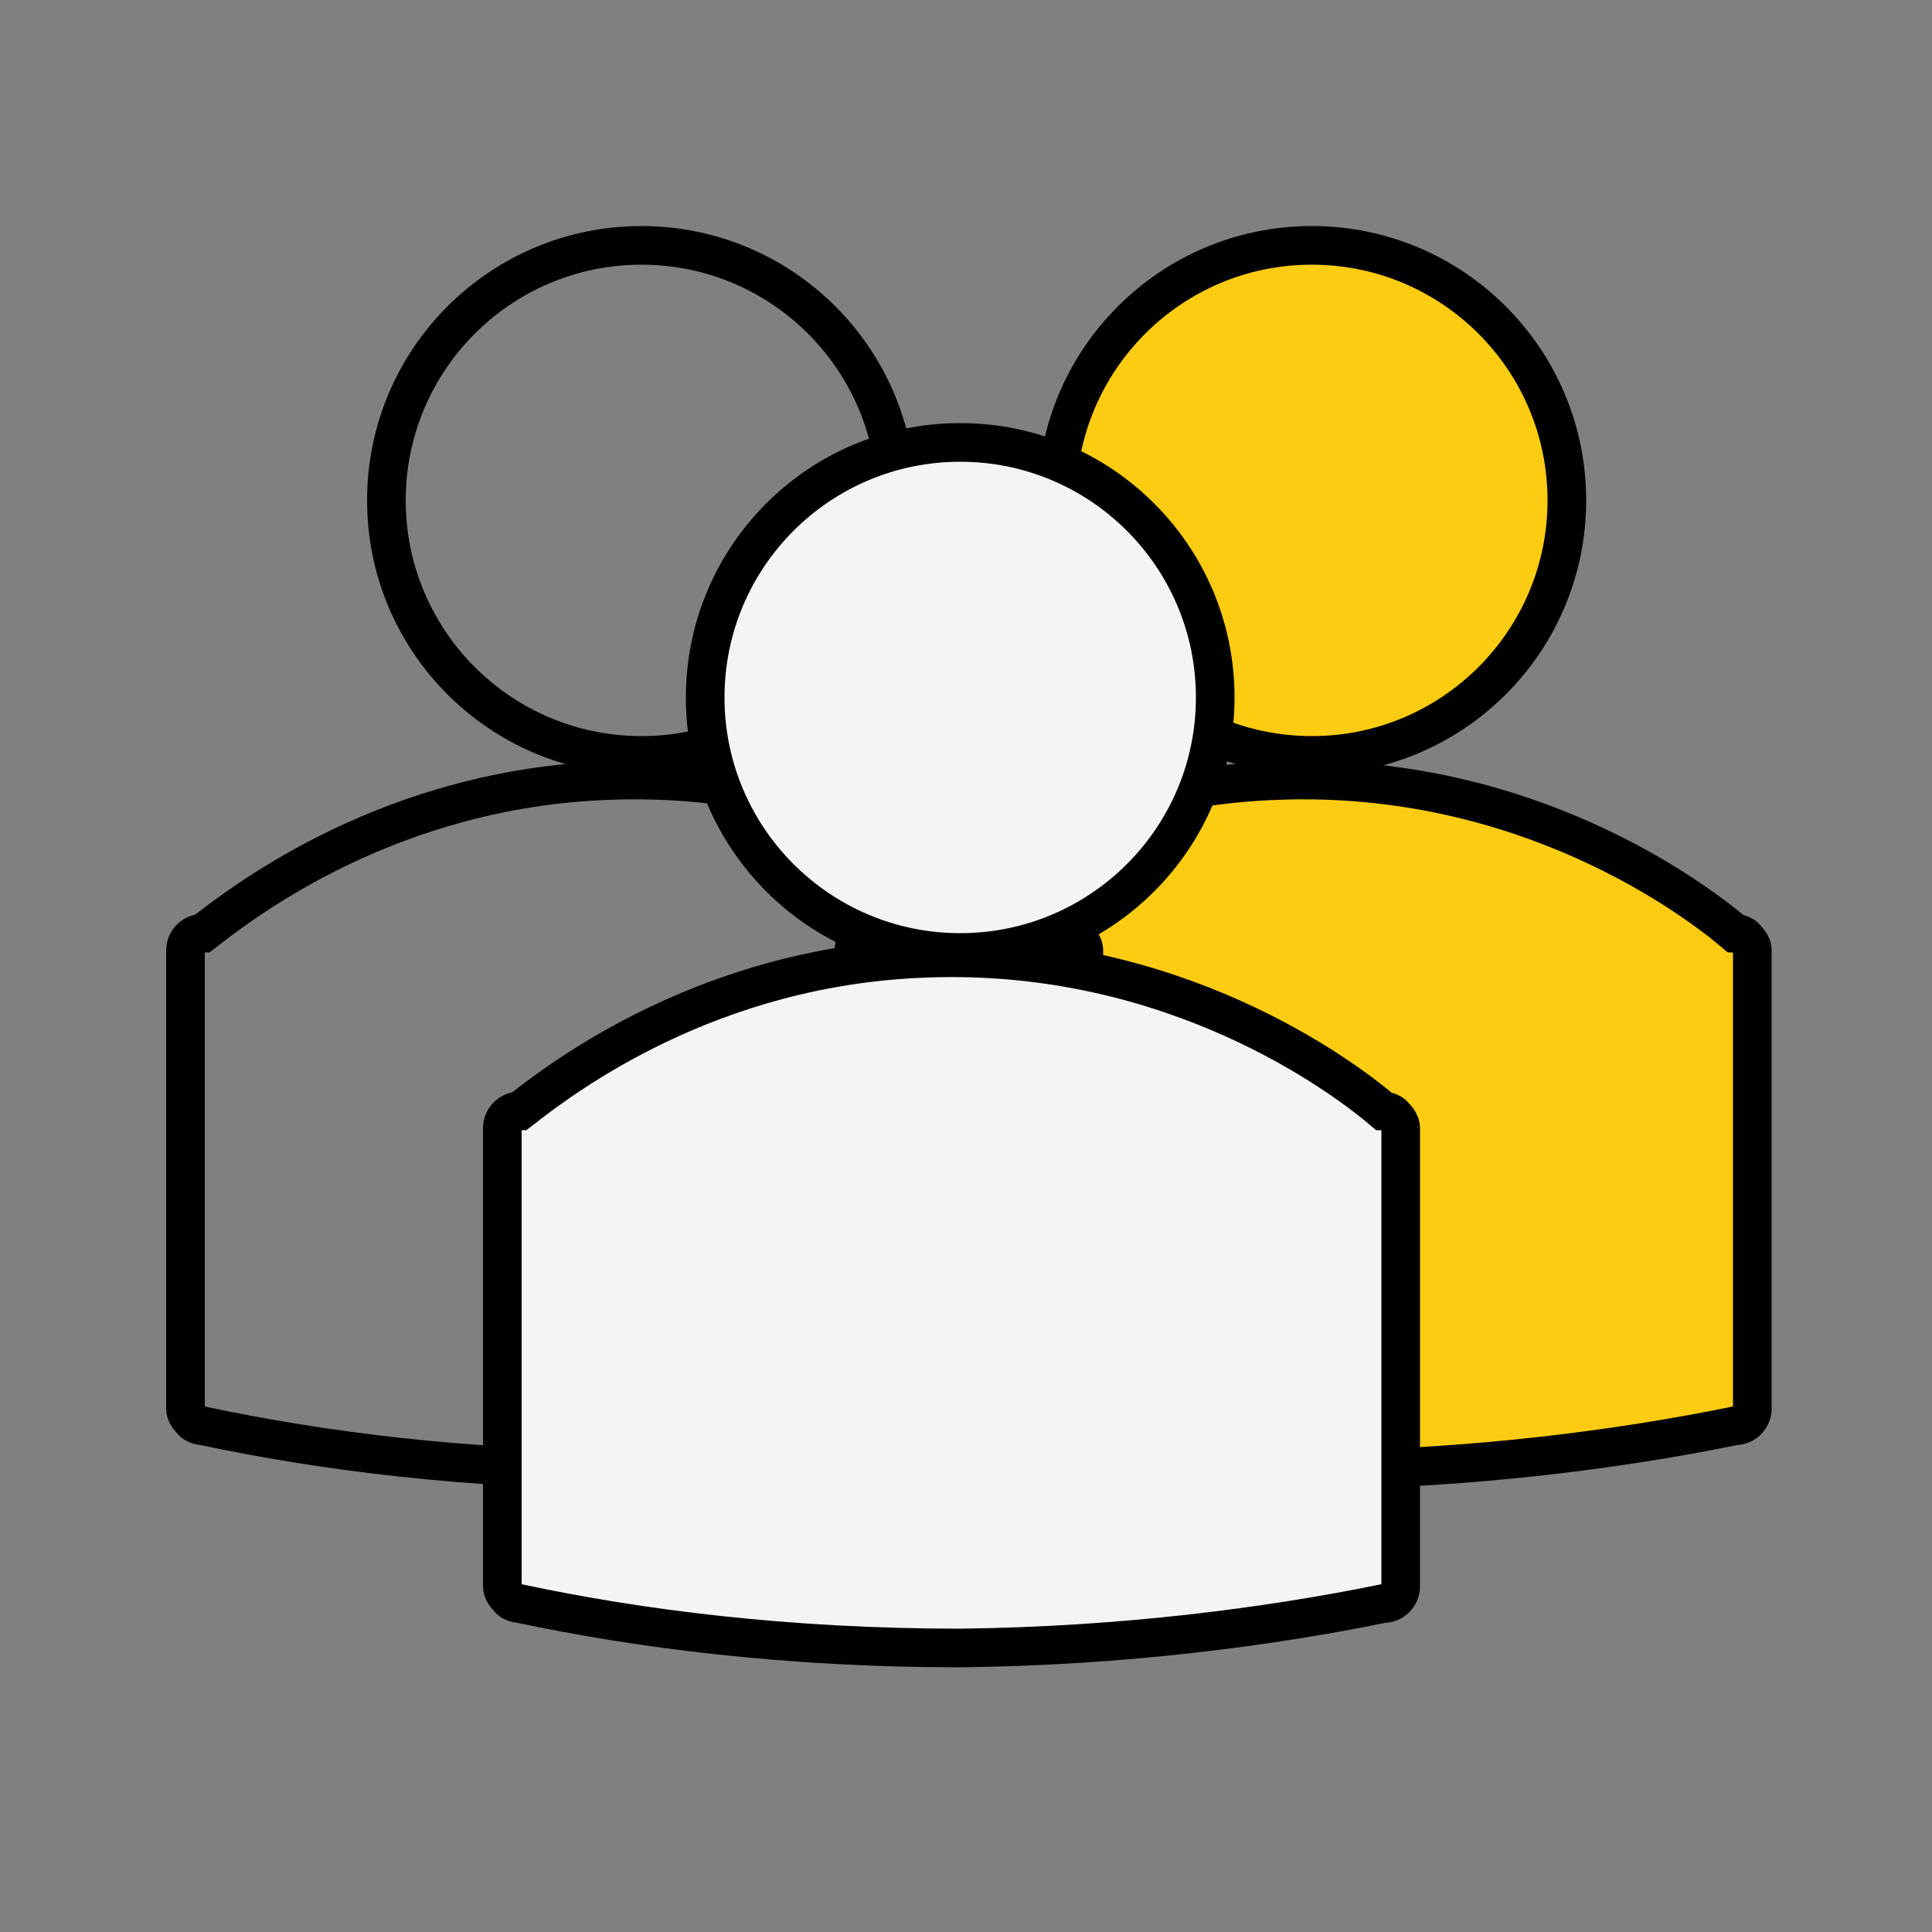
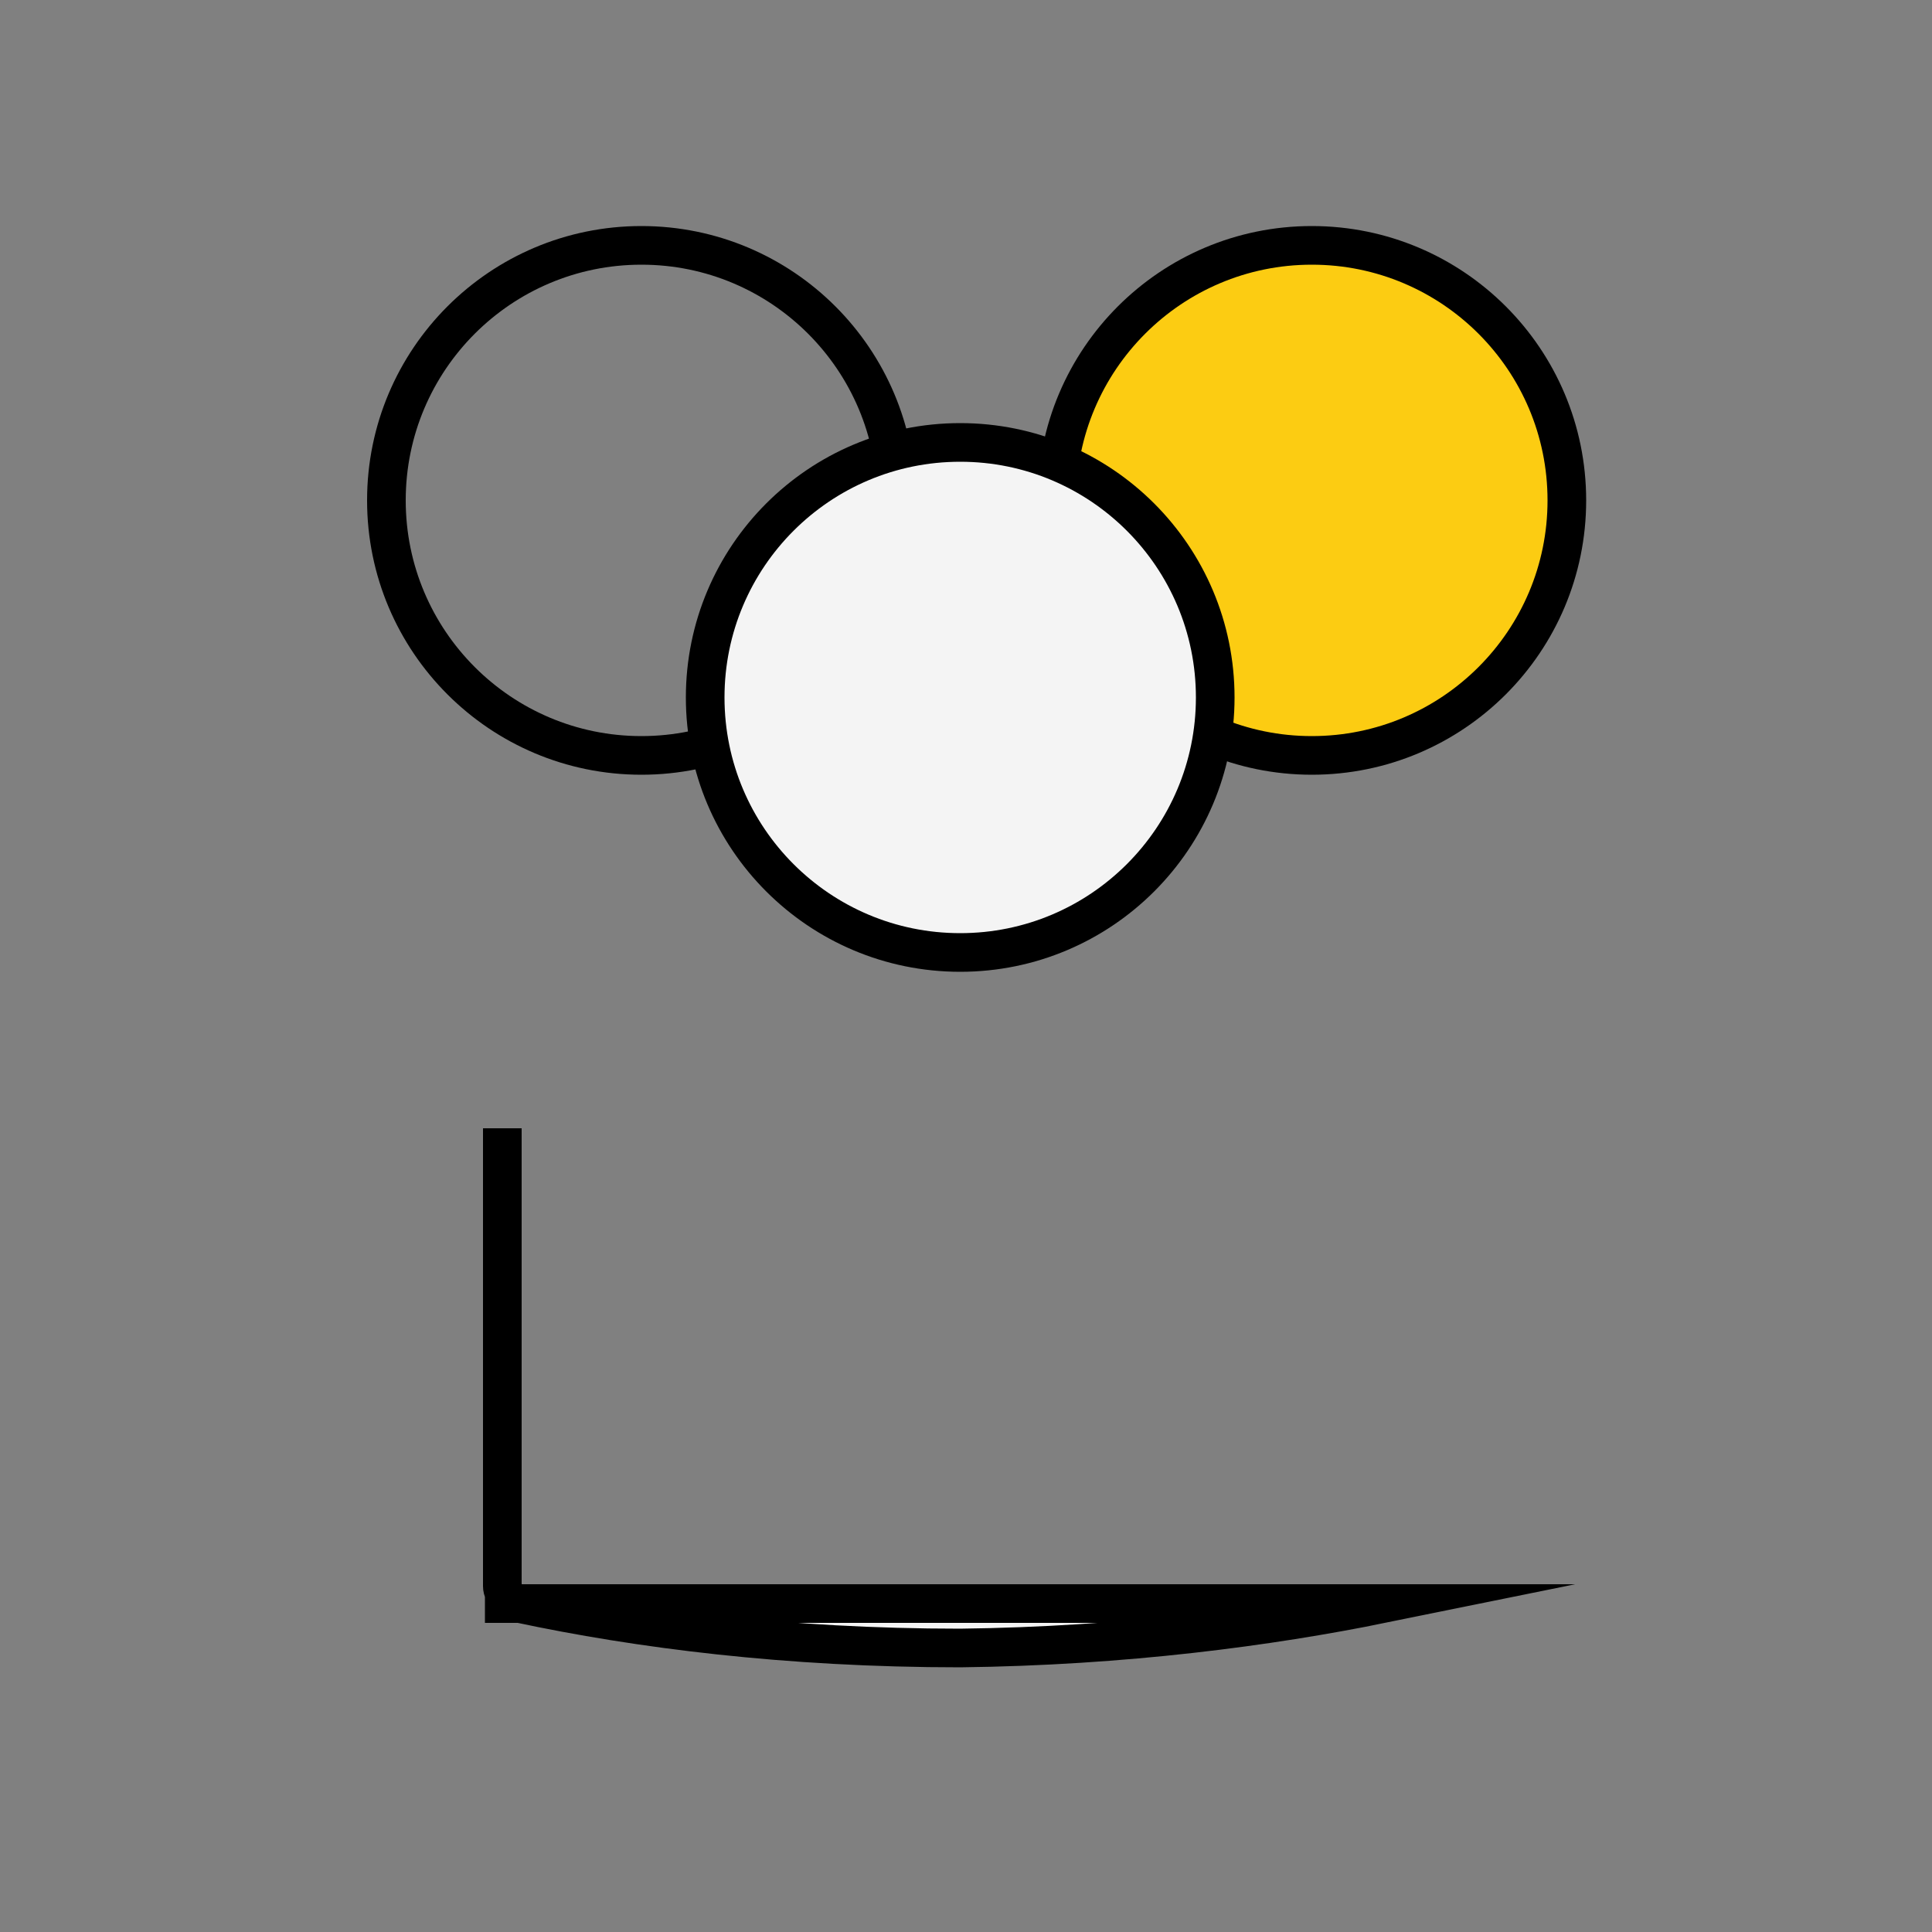
<svg xmlns="http://www.w3.org/2000/svg" id="Layer_1" viewBox="0 0 100 100">
  <rect x="0" y="0" width="100" height="100" fill="#808080" stroke="none" />
  <defs>
    <style>.cls-1{fill:#f4f4f4;}.cls-1,.cls-2,.cls-3{stroke:#000;stroke-miterlimit:10;stroke-width:2px;}.cls-2{fill:#fccc12;}.cls-3{fill:none;}</style>
  </defs>
  <g>
    <circle class="cls-2" cx="67.9" cy="25.9" r="13.2" />
-     <path class="cls-2" d="M89.8,73.8c-5.9,1.2-13.4,2.2-21.9,2.3-9,0-16.7-1-22.8-2.3,0,0-.4,0-.6-.3-.2-.2-.3-.4-.3-.6v-23.7c0-.5,.4-.9,.9-.9,2.3-1.8,9.8-7.5,21-7.9,12.9-.5,21.7,6.2,23.7,7.9,0,0,.4,0,.6,.3,.2,.2,.3,.4,.3,.6v23.7c0,.5-.4,.9-.9,.9Z" />
  </g>
  <g>
    <circle class="cls-3" cx="33.2" cy="25.9" r="13.2" />
-     <path class="cls-3" d="M55.2,73.8c-5.9,1.2-13.4,2.2-21.9,2.3-9,0-16.7-1-22.8-2.3,0,0-.4,0-.6-.3-.2-.2-.3-.4-.3-.6v-23.7c0-.5,.4-.9,.9-.9,2.3-1.8,9.8-7.5,21-7.9,12.9-.5,21.7,6.2,23.7,7.9,0,0,.4,0,.6,.3,.2,.2,.3,.4,.3,.6v23.7c0,.5-.4,.9-.9,.9Z" />
  </g>
  <circle class="cls-1" cx="49.7" cy="36.1" r="13.2" />
-   <path class="cls-1" d="M71.6,83c-5.9,1.2-13.4,2.2-21.9,2.3-9,0-16.7-1-22.8-2.3,0,0-.4,0-.6-.3-.2-.2-.3-.4-.3-.6v-23.7c0-.5,.4-.9,.9-.9,2.3-1.8,9.8-7.5,21-7.9,12.9-.5,21.7,6.2,23.7,7.9,0,0,.4,0,.6,.3,.2,.2,.3,.4,.3,.6v23.7c0,.5-.4,.9-.9,.9Z" />
+   <path class="cls-1" d="M71.6,83c-5.9,1.2-13.4,2.2-21.9,2.3-9,0-16.7-1-22.8-2.3,0,0-.4,0-.6-.3-.2-.2-.3-.4-.3-.6v-23.7v23.7c0,.5-.4,.9-.9,.9Z" />
</svg>